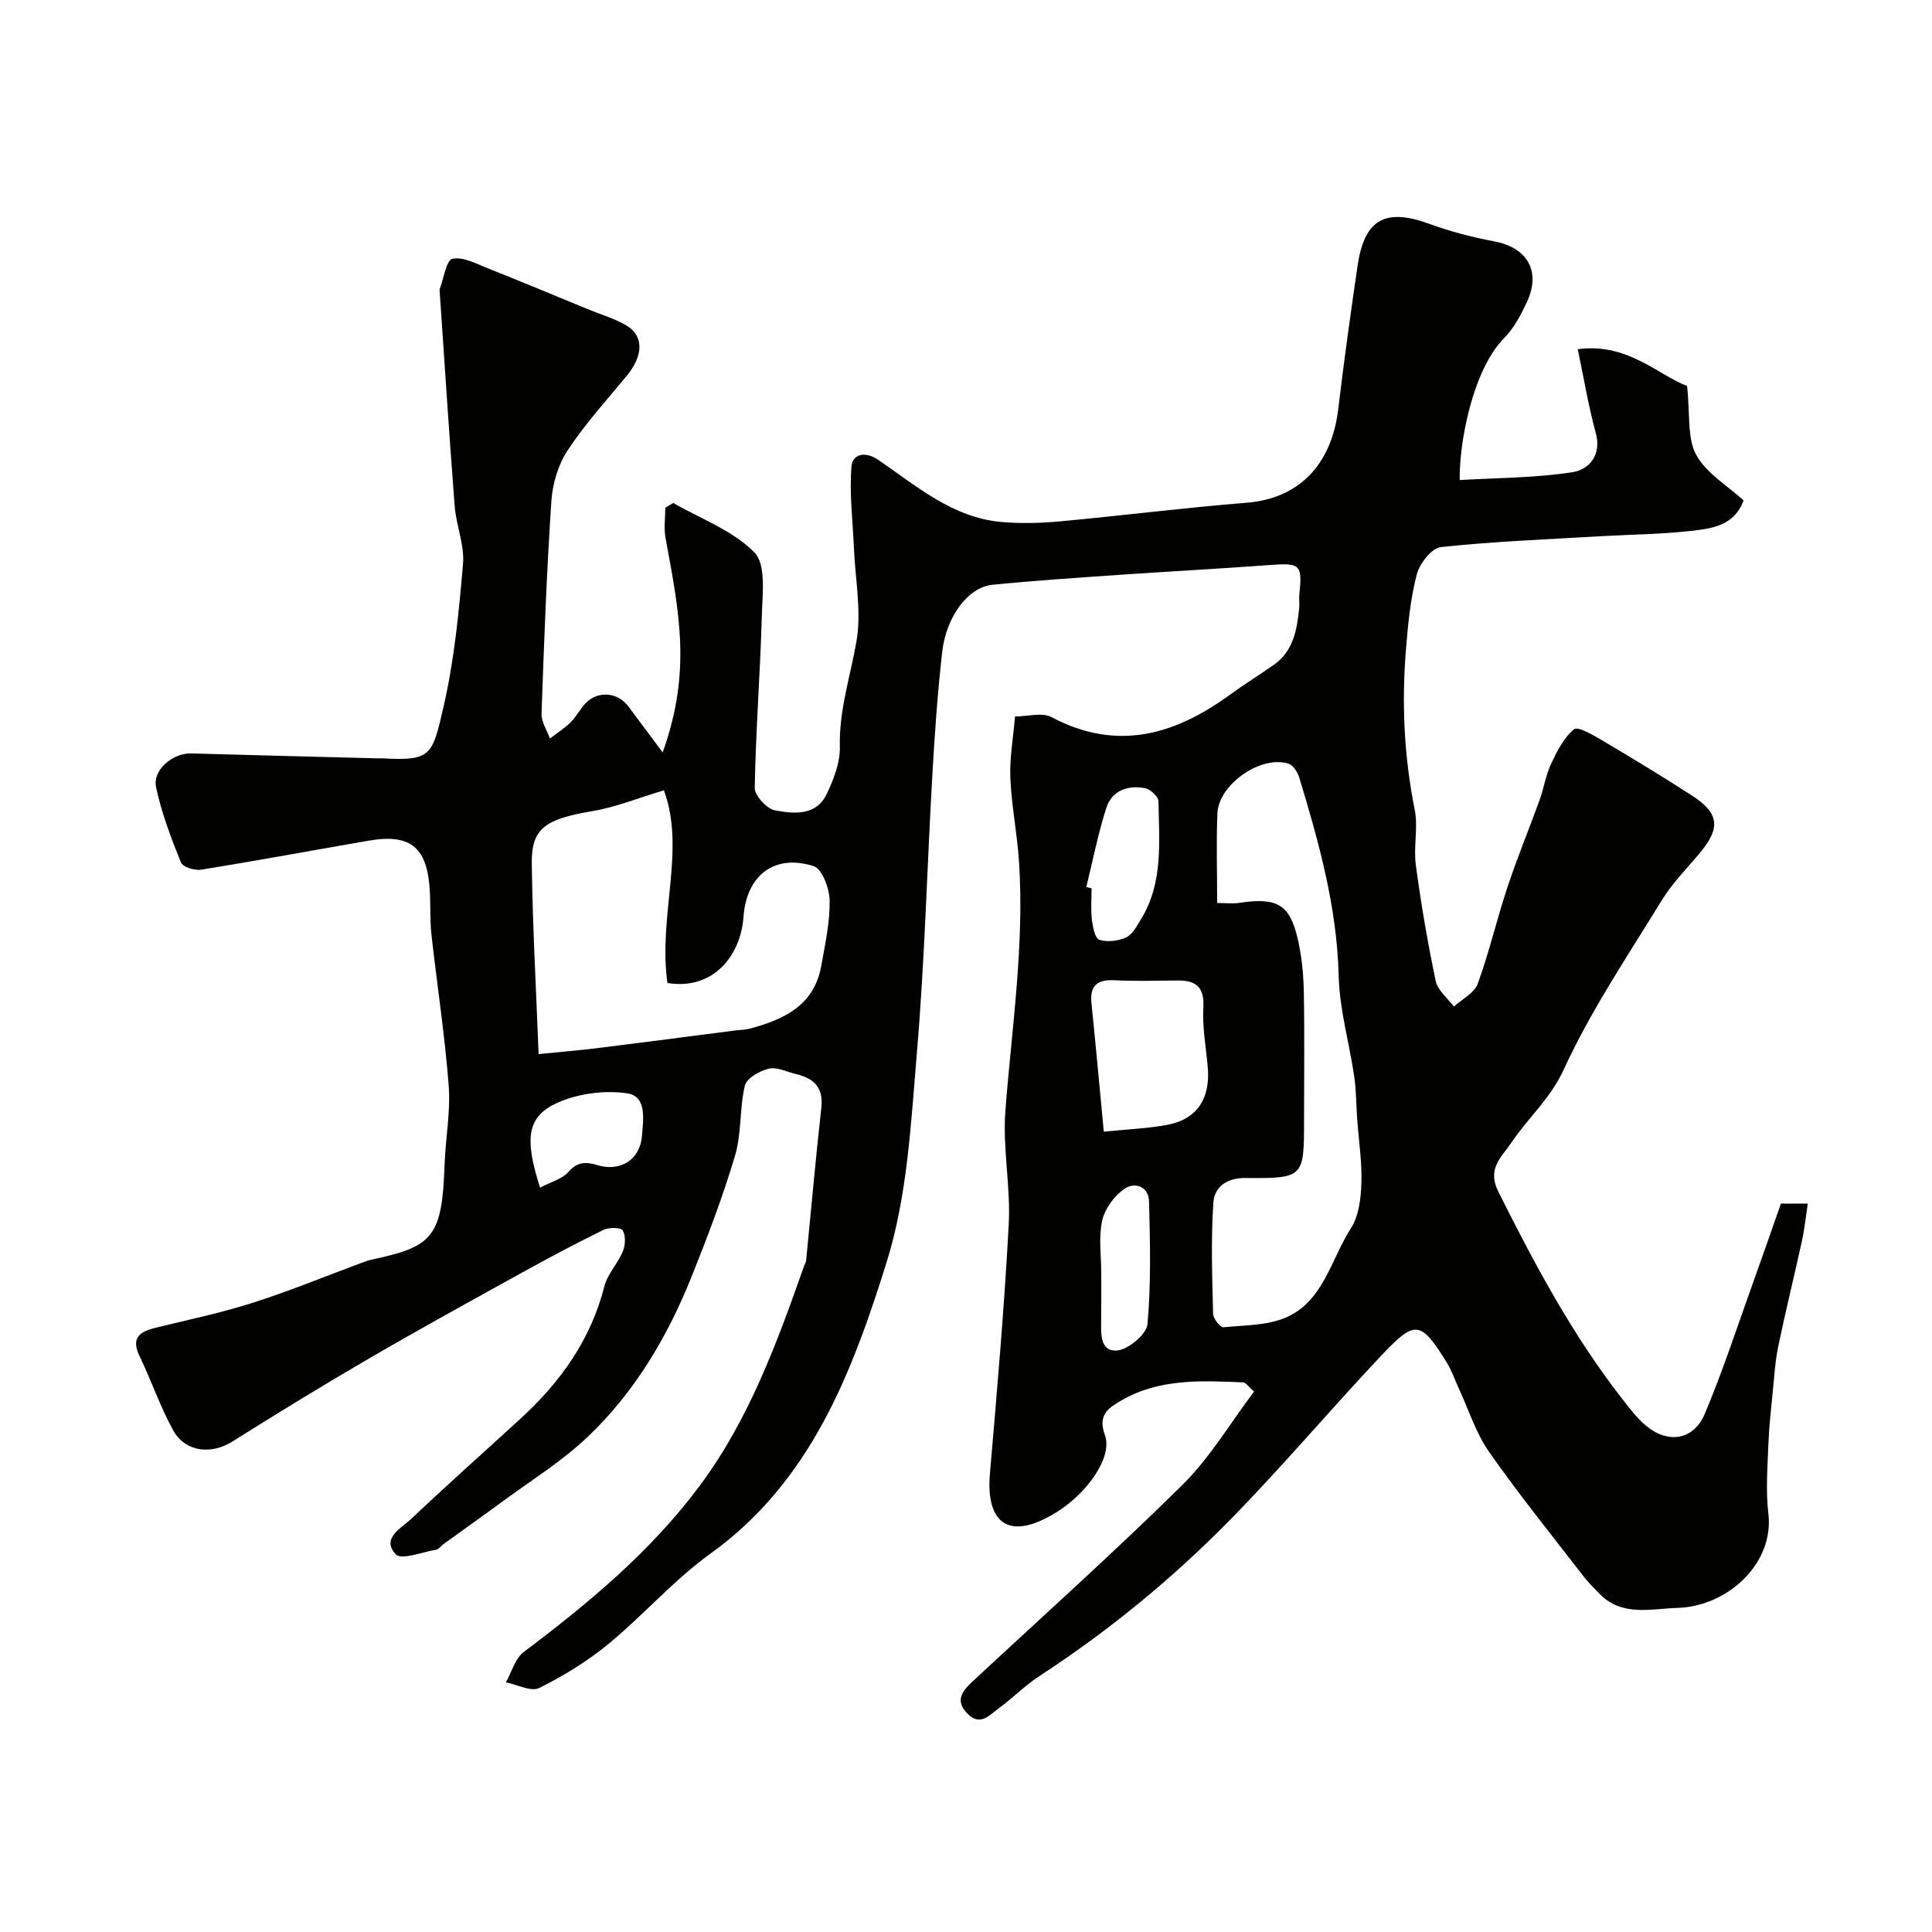
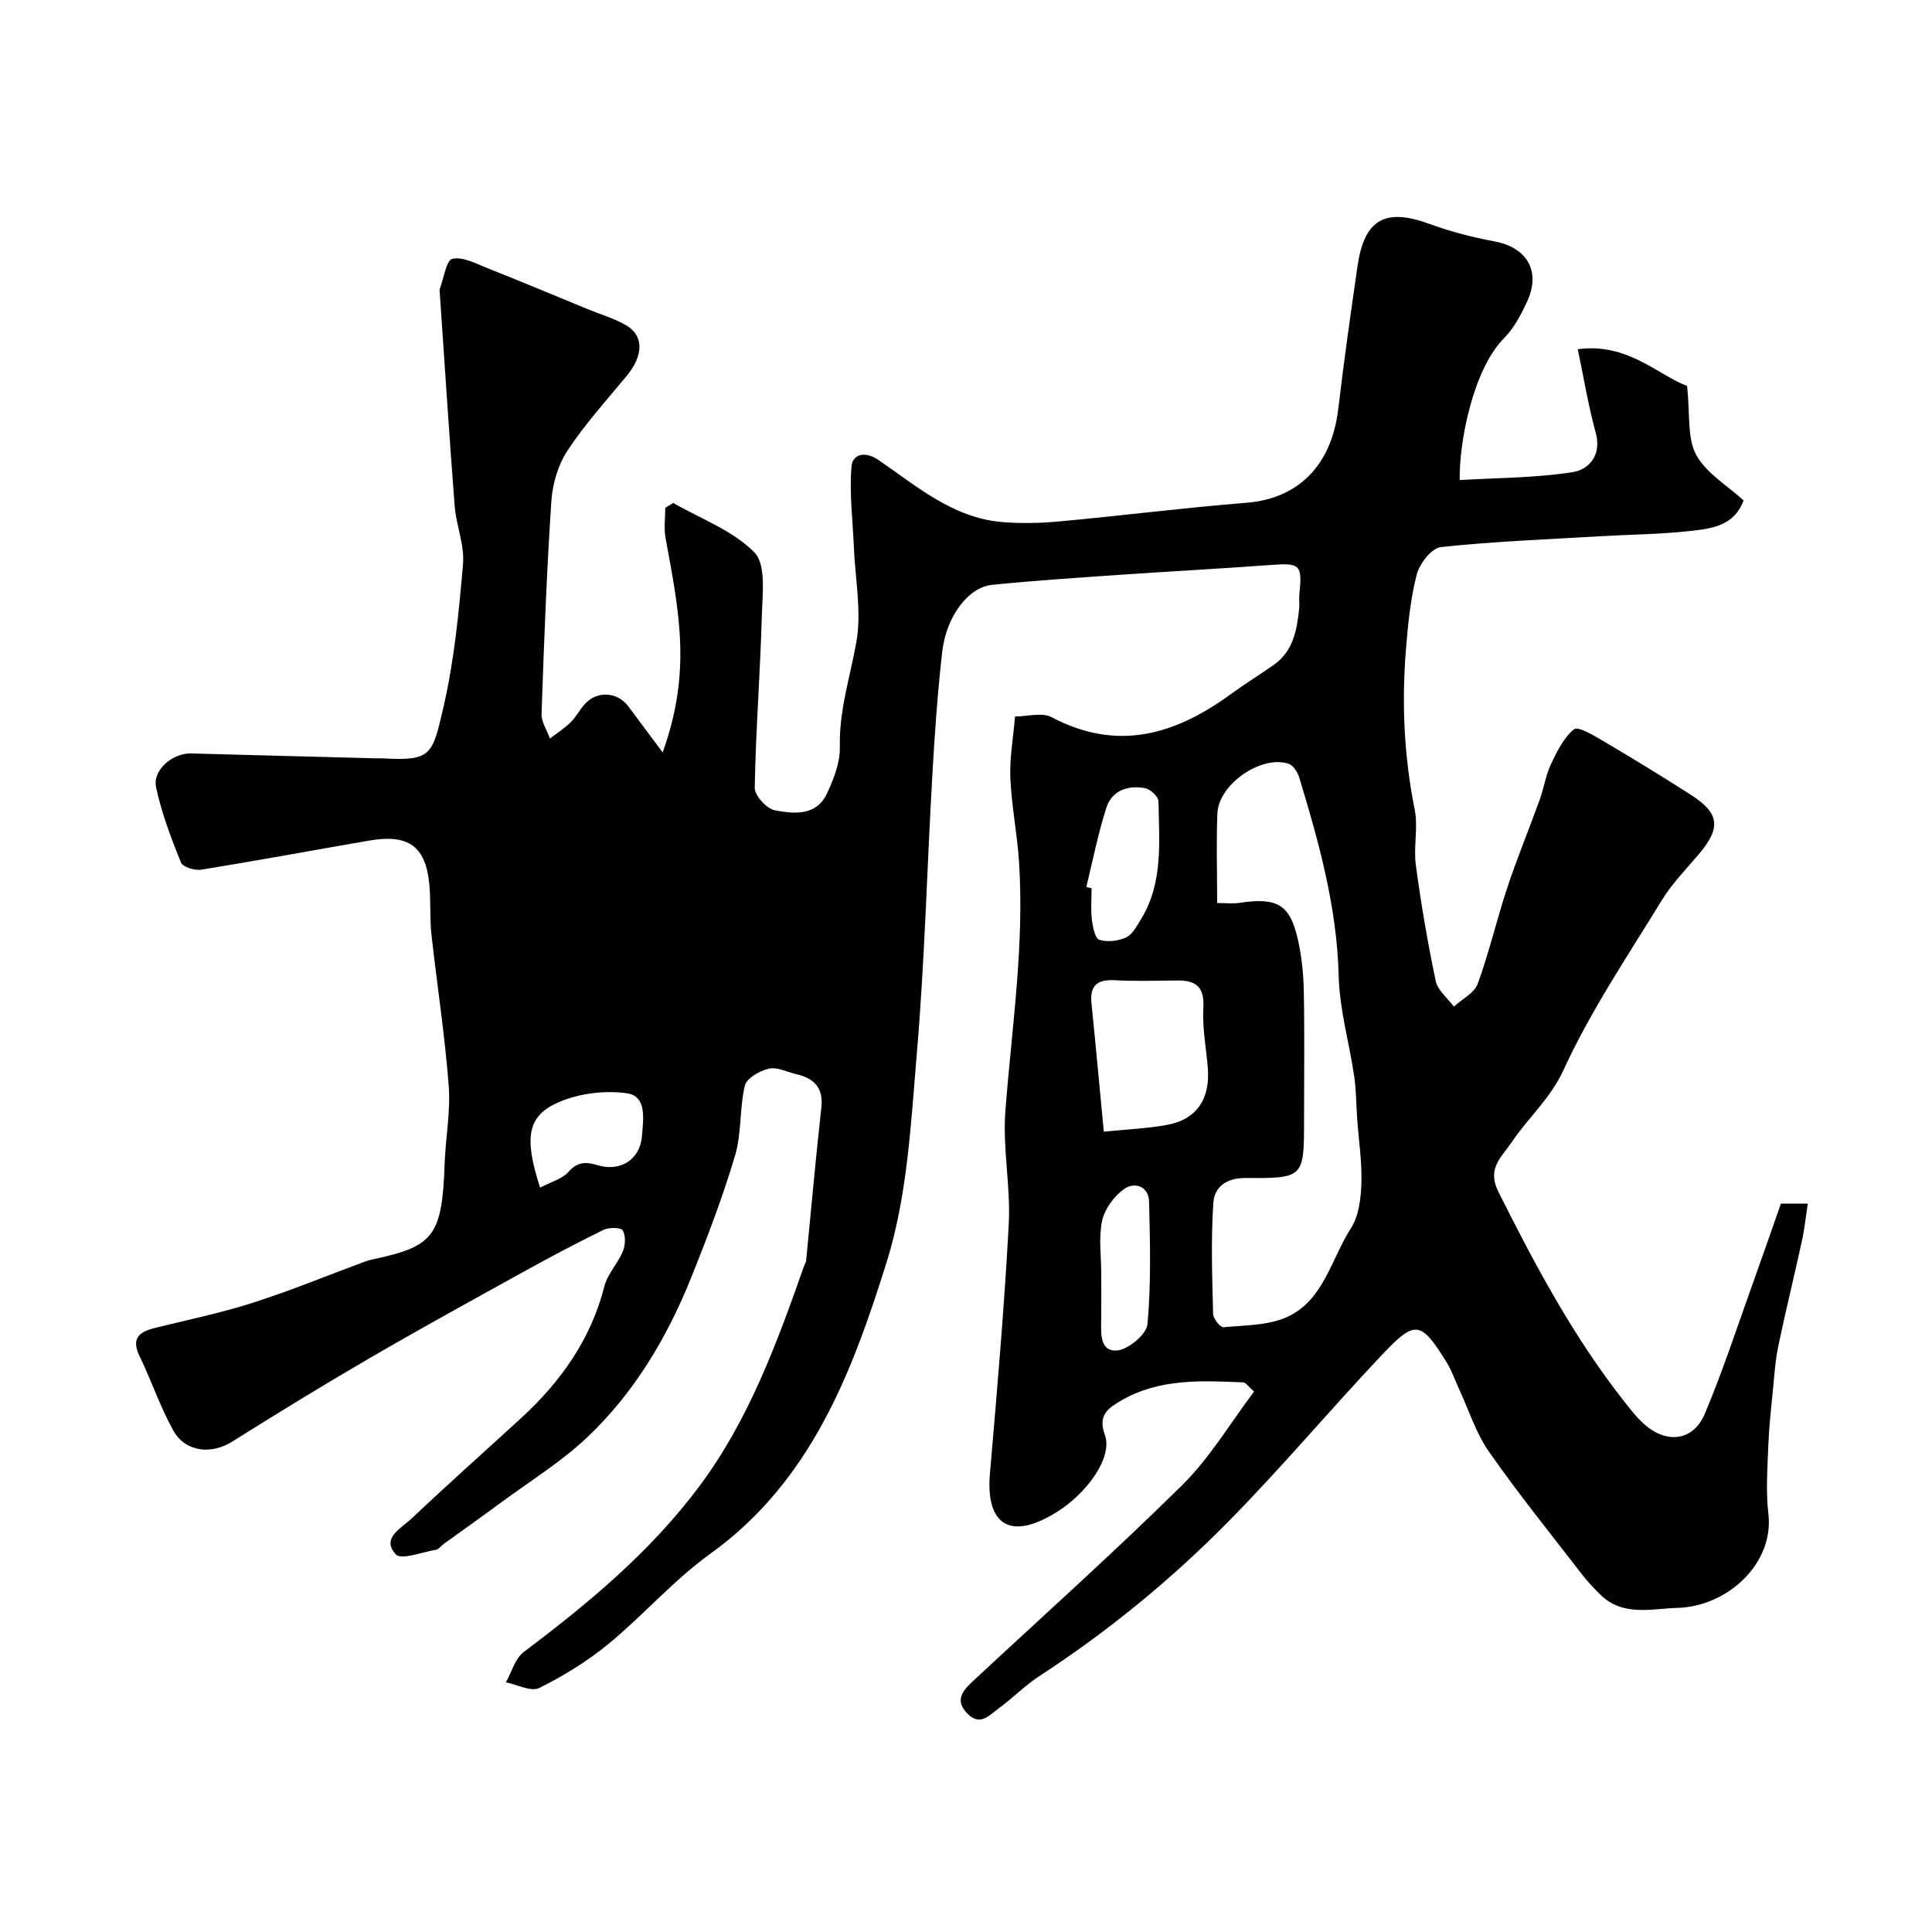
<svg xmlns="http://www.w3.org/2000/svg" enable-background="new 0 0 400 400" viewBox="0 0 400 400">
-   <path d="m259.64 288.11c-1.25-1.1-1.72-1.88-2.22-1.9-8.72-.38-17.51-.83-25.43 3.84-2.5 1.48-4.75 2.89-3.24 7.03 1.71 4.69-3.8 12.17-10.01 16.01-10.3 6.38-14.63 1.77-13.79-7.95 1.48-17.22 2.98-34.44 3.9-51.69.42-7.77-1.29-15.67-.7-23.41 1.32-17.28 3.99-34.47 2.81-51.87-.39-5.72-1.54-11.39-1.78-17.11-.17-4.07.59-8.19.97-12.72 2.54 0 5.58-.91 7.58.15 13.63 7.21 25.61 3.62 37.11-4.79 2.89-2.11 5.96-3.99 8.89-6.05 4.03-2.84 4.79-7.22 5.25-11.69.1-.99-.07-2.01.04-3 .64-6.05.15-6.44-5.94-5.99-10.36.77-20.73 1.31-31.09 2.03-8.86.61-17.73 1.2-26.57 2.08-4.92.49-9.5 6.51-10.34 13.84-.97 8.49-1.56 17.03-2.05 25.57-1.1 19.13-1.57 38.3-3.19 57.38-1.24 14.62-1.96 29.72-6.3 43.54-7.12 22.73-15.63 45.29-36.47 60.27-7.59 5.46-13.86 12.73-21.12 18.7-4.35 3.57-9.27 6.6-14.31 9.1-1.69.84-4.57-.71-6.9-1.17 1.2-2.13 1.9-4.93 3.69-6.28 13.45-10.12 26.32-20.82 36.44-34.42 10.24-13.76 16.02-29.66 21.65-45.62.11-.31.34-.6.37-.91 1.05-10.59 1.98-21.19 3.16-31.76.47-4.19-1.57-6.08-5.23-6.94-1.9-.45-3.95-1.52-5.66-1.12-1.88.44-4.57 1.97-4.94 3.49-1.13 4.73-.66 9.89-2.04 14.52-2.53 8.52-5.72 16.87-9.03 25.13-4.99 12.43-11.78 23.89-21.52 33.13-5.38 5.11-11.84 9.08-17.85 13.52-3.94 2.91-7.95 5.74-11.92 8.61-.54.39-.99 1.09-1.56 1.19-2.87.49-7.23 2.19-8.36.96-3.08-3.35 1.17-5.43 3.24-7.38 7.44-7.04 15.1-13.85 22.65-20.77 8.24-7.55 14.49-16.32 17.31-27.37.65-2.56 2.79-4.71 3.82-7.23.53-1.28.61-3.24-.04-4.32-.39-.64-2.85-.65-3.97-.11-5.69 2.79-11.29 5.76-16.83 8.83-10.57 5.84-21.15 11.66-31.59 17.73-9.58 5.57-19.04 11.37-28.43 17.27-4.34 2.73-9.72 2.22-12.24-2.32-2.72-4.9-4.51-10.3-6.96-15.35-1.84-3.8.01-5.07 3.28-5.88 6.78-1.67 13.64-3.09 20.27-5.22 7.8-2.5 15.39-5.64 23.08-8.48.76-.28 1.56-.46 2.36-.63 11.86-2.57 13.66-4.87 14.16-19.52.19-5.44 1.26-10.92.85-16.29-.8-10.44-2.41-20.82-3.57-31.24-.31-2.79-.19-5.63-.31-8.45-.38-9.54-3.82-12.56-12.68-11.03-11.56 2-23.1 4.14-34.68 6.01-1.34.22-3.82-.55-4.2-1.49-2.04-5.08-4.03-10.27-5.15-15.61-.75-3.6 3.51-7.07 7.24-6.97 12.76.36 25.52.68 38.28 1.01.5.01 1-.02 1.5.01 10.02.57 10.19-.7 12.48-10.6 2.24-9.68 3.2-19.7 4.05-29.63.34-3.94-1.42-8.01-1.73-12.06-1.14-14.78-2.08-29.58-3.1-44.37-.01-.17-.05-.35.01-.5.84-2.21 1.36-6 2.62-6.27 2.24-.47 4.99 1.04 7.42 2 6.89 2.73 13.73 5.6 20.59 8.42 2.7 1.11 5.57 1.93 8.06 3.41 3.65 2.17 3.44 6.29 0 10.44-4.18 5.05-8.62 9.95-12.21 15.4-1.95 2.96-3.12 6.87-3.36 10.43-.98 14.68-1.53 29.39-2.04 44.09-.06 1.69 1.13 3.42 1.74 5.14 1.44-1.11 2.99-2.1 4.28-3.36 1.15-1.14 1.91-2.68 3.02-3.87 2.54-2.74 6.73-2.41 8.93.57 2.32 3.13 4.66 6.25 7.11 9.53 5.97-16.68 3.49-28.65.59-44.42-.37-2.01-.05-4.15-.05-6.23.55-.33 1.1-.67 1.65-1 5.72 3.3 12.35 5.7 16.8 10.24 2.45 2.5 1.67 8.61 1.54 13.08-.33 11.89-1.26 23.76-1.47 35.64-.03 1.6 2.46 4.35 4.15 4.67 3.91.74 8.56 1.24 10.76-3.39 1.43-3.02 2.79-6.49 2.71-9.73-.18-7.54 2.14-14.49 3.42-21.71 1.12-6.29-.24-13.02-.51-19.55-.23-5.61-.96-11.25-.5-16.8.21-2.53 2.76-3.28 5.59-1.34 7.89 5.39 15.33 11.93 25.44 12.83 3.99.35 8.07.25 12.07-.12 12.91-1.19 25.78-2.83 38.7-3.86 10.69-.85 17.59-7.72 18.98-19.4 1.17-9.9 2.56-19.79 4-29.66 1.42-9.68 5.75-12.01 14.87-8.68 4.34 1.59 8.89 2.77 13.44 3.62 6.84 1.28 9.73 6.21 6.73 12.61-1.24 2.64-2.67 5.38-4.69 7.41-6.46 6.51-9.35 21.59-9.2 29.4 7.82-.47 15.71-.43 23.4-1.64 3.3-.52 6.05-3.46 4.76-8.14-1.53-5.57-2.46-11.31-3.72-17.31 10.29-1.4 16.61 5.34 22.63 7.61.65 5.89-.01 10.75 1.88 14.24 2.07 3.83 6.48 6.39 9.82 9.45-1.91 5.23-6.53 5.83-10.8 6.31-6.23.71-12.53.75-18.79 1.11-11.04.65-22.1 1.07-33.08 2.25-1.91.2-4.41 3.41-4.99 5.65-1.31 5.03-1.82 10.31-2.24 15.52-.91 11.13-.4 22.18 1.81 33.19.74 3.69-.28 7.7.23 11.46 1.08 8.05 2.45 16.07 4.12 24.01.41 1.95 2.46 3.55 3.76 5.31 1.7-1.56 4.24-2.81 4.94-4.74 2.38-6.53 3.95-13.35 6.14-19.96 2.03-6.12 4.51-12.1 6.7-18.17.87-2.42 1.24-5.06 2.33-7.36 1.24-2.62 2.63-5.46 4.77-7.19.83-.67 4.04 1.25 5.94 2.37 6.18 3.65 12.31 7.38 18.34 11.26 5.89 3.79 6.15 6.82 1.53 12.26-2.65 3.12-5.56 6.11-7.68 9.57-7.05 11.51-14.68 22.81-20.28 35.02-2.75 5.99-7.31 9.9-10.73 14.97-2.17 3.22-5.21 5.47-2.78 10.32 7.52 15.02 15.4 29.79 25.79 43.07 1.52 1.94 3.05 3.97 4.95 5.5 4.53 3.63 9.72 2.78 11.99-2.62 3.77-8.94 6.77-18.2 10.06-27.33 1.91-5.32 3.76-10.66 5.7-16.19h5.56c-.41 2.7-.66 5.22-1.2 7.68-1.59 7.3-3.39 14.55-4.91 21.86-.63 3.04-.82 6.18-1.13 9.28-.37 3.76-.79 7.52-.93 11.29-.17 4.68-.54 9.43.01 14.05 1.24 10.45-8.56 19.27-18.83 19.55-5.42.15-11.39 1.86-16.05-2.84-1.23-1.25-2.47-2.5-3.54-3.89-6.53-8.47-13.27-16.8-19.4-25.57-2.75-3.94-4.24-8.76-6.29-13.18-.82-1.77-1.45-3.67-2.47-5.32-5.39-8.65-6.48-8.93-13.45-1.56-10.71 11.34-20.76 23.31-31.7 34.42-11.88 12.06-24.98 22.79-39.22 32.07-3 1.96-5.56 4.6-8.47 6.72-1.85 1.35-3.75 3.71-6.38 1.06-2.7-2.72-1.07-4.71 1.04-6.68 14.54-13.53 29.35-26.78 43.48-40.73 5.7-5.65 9.9-12.81 14.8-19.29zm-121.46-84.59c-1.95-13.91 3.83-27.65-.73-39.89-5.3 1.58-9.89 3.47-14.67 4.28-9.86 1.67-12.78 3.51-12.68 10.88.17 12.97.9 25.94 1.41 39.45 4.84-.49 8.57-.79 12.27-1.25 9.51-1.18 19-2.43 28.5-3.65.97-.13 1.98-.11 2.92-.36 7.08-1.89 13.36-4.79 14.83-13 .8-4.48 1.8-9.02 1.74-13.51-.03-2.49-1.55-6.58-3.3-7.14-8.22-2.64-13.94 2.02-14.53 10.47-.56 7.92-6.14 15.27-15.76 13.72zm113.82-16.56c1.95 0 3.29.17 4.58-.03 7.86-1.19 10.49.29 12.15 7.66.79 3.49 1.14 7.14 1.21 10.72.17 8.82.05 17.64.05 26.46 0 12.04 0 12.22-12.13 12.12-4-.03-6.44 1.93-6.65 5.12-.51 7.64-.24 15.34-.05 23.01.02.99 1.49 2.84 2.15 2.77 4.47-.43 9.33-.34 13.26-2.16 7.5-3.48 9.05-12.01 13.13-18.35 1.64-2.54 2.06-6.16 2.16-9.32.14-4.41-.55-8.85-.87-13.27-.21-2.96-.19-5.94-.62-8.87-1.02-6.93-3.04-13.81-3.21-20.75-.35-14.26-4.1-27.7-8.18-41.14-.33-1.08-1.23-2.48-2.18-2.8-5.64-1.87-14.49 4.22-14.75 10.26-.25 5.99-.05 12-.05 18.57zm-23.47 47.34c4.56-.46 8.84-.64 13.02-1.39 6.24-1.12 9.09-5.41 8.5-12.02-.36-4.09-1.14-8.2-.91-12.26.24-4.2-1.45-5.65-5.26-5.63-4.33.02-8.67.19-12.99-.05-3.64-.2-5.3.99-4.91 4.8.88 8.57 1.65 17.16 2.55 26.55zm-3.62-50.66c.36.09.73.18 1.09.27 0 2.16-.19 4.35.06 6.48.18 1.5.65 3.89 1.54 4.18 1.67.53 3.93.26 5.57-.5 1.31-.61 2.19-2.35 3.04-3.72 4.68-7.61 3.76-16.12 3.64-24.45-.01-.95-1.67-2.5-2.77-2.71-3.56-.69-6.87.48-8.03 4.07-1.72 5.35-2.79 10.91-4.14 16.38zm3.09 80c0 3.15.03 6.31-.01 9.46-.03 2.82-.36 6.72 3.21 6.51 2.32-.13 6.18-3.34 6.37-5.44.77-8.41.54-16.92.33-25.39-.08-3.2-3-4.13-5.13-2.63-2.09 1.47-4.04 4.12-4.58 6.57-.76 3.48-.19 7.26-.19 10.92zm-116.18-17.75c2.24-1.19 4.58-1.78 5.89-3.28 1.88-2.15 3.7-2.07 5.97-1.38 4.75 1.44 8.87-1.12 9.24-6.09.24-3.31 1.08-8.17-3.08-8.78-4.59-.67-9.95.01-14.21 1.86-6.48 2.81-7.16 7.29-3.81 17.67z" fill="#010100" />
+   <path d="m259.64 288.11c-1.25-1.1-1.72-1.88-2.22-1.9-8.72-.38-17.51-.83-25.43 3.84-2.5 1.48-4.75 2.89-3.24 7.03 1.71 4.69-3.8 12.17-10.01 16.01-10.3 6.38-14.63 1.77-13.79-7.95 1.48-17.22 2.98-34.44 3.9-51.69.42-7.77-1.29-15.67-.7-23.41 1.32-17.28 3.99-34.47 2.81-51.87-.39-5.72-1.54-11.39-1.78-17.11-.17-4.07.59-8.19.97-12.72 2.54 0 5.58-.91 7.58.15 13.63 7.21 25.61 3.62 37.11-4.79 2.89-2.11 5.96-3.99 8.89-6.05 4.03-2.84 4.79-7.22 5.25-11.69.1-.99-.07-2.01.04-3 .64-6.05.15-6.44-5.94-5.99-10.36.77-20.73 1.31-31.09 2.03-8.86.61-17.73 1.2-26.57 2.08-4.92.49-9.5 6.51-10.34 13.84-.97 8.49-1.56 17.03-2.05 25.57-1.1 19.13-1.57 38.3-3.19 57.38-1.24 14.62-1.96 29.72-6.3 43.54-7.12 22.73-15.63 45.29-36.47 60.27-7.59 5.46-13.86 12.73-21.12 18.7-4.35 3.57-9.27 6.6-14.31 9.1-1.69.84-4.57-.71-6.9-1.17 1.2-2.13 1.9-4.93 3.69-6.28 13.45-10.12 26.32-20.82 36.44-34.42 10.24-13.76 16.02-29.66 21.65-45.62.11-.31.34-.6.37-.91 1.05-10.59 1.98-21.19 3.16-31.76.47-4.19-1.57-6.08-5.23-6.94-1.9-.45-3.95-1.52-5.66-1.12-1.88.44-4.57 1.97-4.94 3.49-1.13 4.73-.66 9.89-2.04 14.52-2.53 8.52-5.72 16.87-9.03 25.13-4.99 12.43-11.78 23.89-21.52 33.13-5.38 5.11-11.84 9.08-17.85 13.52-3.94 2.91-7.95 5.74-11.92 8.61-.54.39-.99 1.09-1.56 1.19-2.87.49-7.23 2.19-8.36.96-3.08-3.35 1.17-5.43 3.24-7.38 7.44-7.04 15.1-13.85 22.65-20.77 8.24-7.55 14.49-16.32 17.31-27.37.65-2.56 2.79-4.71 3.82-7.23.53-1.28.61-3.24-.04-4.32-.39-.64-2.85-.65-3.97-.11-5.69 2.79-11.29 5.76-16.83 8.83-10.57 5.84-21.15 11.66-31.59 17.73-9.58 5.57-19.04 11.37-28.43 17.27-4.34 2.73-9.72 2.22-12.24-2.32-2.72-4.9-4.51-10.3-6.96-15.35-1.84-3.8.01-5.07 3.28-5.88 6.78-1.67 13.64-3.09 20.27-5.22 7.8-2.5 15.39-5.64 23.08-8.48.76-.28 1.56-.46 2.36-.63 11.86-2.57 13.66-4.87 14.16-19.52.19-5.44 1.26-10.92.85-16.29-.8-10.44-2.41-20.82-3.57-31.24-.31-2.79-.19-5.63-.31-8.45-.38-9.54-3.82-12.56-12.68-11.03-11.56 2-23.1 4.14-34.68 6.01-1.34.22-3.82-.55-4.2-1.49-2.04-5.08-4.03-10.27-5.15-15.61-.75-3.6 3.51-7.07 7.24-6.97 12.76.36 25.52.68 38.28 1.01.5.01 1-.02 1.5.01 10.02.57 10.19-.7 12.48-10.6 2.24-9.68 3.2-19.7 4.05-29.63.34-3.94-1.42-8.01-1.73-12.06-1.14-14.78-2.08-29.58-3.1-44.37-.01-.17-.05-.35.01-.5.84-2.21 1.36-6 2.62-6.27 2.24-.47 4.99 1.04 7.42 2 6.89 2.73 13.73 5.6 20.59 8.42 2.7 1.11 5.57 1.93 8.06 3.41 3.65 2.17 3.44 6.29 0 10.44-4.18 5.05-8.62 9.95-12.21 15.4-1.95 2.96-3.12 6.87-3.36 10.43-.98 14.68-1.53 29.39-2.04 44.09-.06 1.69 1.13 3.42 1.74 5.14 1.44-1.11 2.99-2.1 4.28-3.36 1.15-1.14 1.91-2.68 3.02-3.87 2.54-2.74 6.73-2.41 8.93.57 2.32 3.13 4.66 6.25 7.11 9.53 5.97-16.68 3.49-28.65.59-44.42-.37-2.01-.05-4.15-.05-6.23.55-.33 1.1-.67 1.65-1 5.72 3.3 12.35 5.7 16.8 10.24 2.45 2.5 1.67 8.61 1.54 13.08-.33 11.89-1.26 23.76-1.47 35.64-.03 1.6 2.46 4.35 4.15 4.67 3.91.74 8.56 1.24 10.76-3.39 1.43-3.02 2.79-6.49 2.71-9.73-.18-7.54 2.14-14.49 3.42-21.71 1.12-6.29-.24-13.02-.51-19.55-.23-5.61-.96-11.25-.5-16.8.21-2.53 2.76-3.28 5.59-1.34 7.89 5.39 15.33 11.93 25.44 12.83 3.99.35 8.07.25 12.07-.12 12.91-1.19 25.78-2.83 38.7-3.86 10.69-.85 17.59-7.72 18.98-19.4 1.17-9.9 2.56-19.79 4-29.66 1.42-9.68 5.75-12.01 14.87-8.68 4.34 1.59 8.89 2.77 13.44 3.62 6.84 1.28 9.73 6.21 6.73 12.61-1.24 2.64-2.67 5.38-4.69 7.41-6.46 6.51-9.35 21.59-9.2 29.4 7.82-.47 15.71-.43 23.4-1.64 3.3-.52 6.05-3.46 4.76-8.14-1.53-5.57-2.46-11.31-3.72-17.31 10.29-1.4 16.61 5.34 22.63 7.61.65 5.89-.01 10.75 1.88 14.24 2.07 3.83 6.48 6.39 9.82 9.45-1.91 5.23-6.53 5.83-10.8 6.31-6.23.71-12.53.75-18.79 1.11-11.04.65-22.1 1.07-33.08 2.25-1.91.2-4.41 3.41-4.99 5.65-1.31 5.03-1.82 10.31-2.24 15.52-.91 11.13-.4 22.18 1.81 33.19.74 3.69-.28 7.7.23 11.46 1.08 8.05 2.45 16.07 4.12 24.01.41 1.95 2.46 3.55 3.76 5.31 1.7-1.56 4.24-2.81 4.94-4.74 2.38-6.53 3.95-13.35 6.14-19.96 2.03-6.12 4.51-12.1 6.7-18.17.87-2.42 1.24-5.06 2.33-7.36 1.24-2.62 2.63-5.46 4.77-7.19.83-.67 4.04 1.25 5.94 2.37 6.18 3.65 12.31 7.38 18.34 11.26 5.89 3.79 6.15 6.82 1.53 12.26-2.65 3.12-5.56 6.11-7.68 9.57-7.05 11.51-14.68 22.81-20.28 35.02-2.75 5.99-7.31 9.9-10.73 14.97-2.17 3.22-5.21 5.47-2.78 10.32 7.52 15.02 15.4 29.79 25.79 43.07 1.52 1.94 3.05 3.97 4.95 5.5 4.53 3.63 9.72 2.78 11.99-2.62 3.77-8.94 6.77-18.2 10.06-27.33 1.91-5.32 3.76-10.66 5.7-16.19h5.56c-.41 2.7-.66 5.22-1.2 7.68-1.59 7.3-3.39 14.55-4.91 21.86-.63 3.04-.82 6.18-1.13 9.28-.37 3.76-.79 7.52-.93 11.29-.17 4.68-.54 9.43.01 14.05 1.24 10.45-8.56 19.27-18.83 19.55-5.42.15-11.39 1.86-16.05-2.84-1.23-1.25-2.47-2.5-3.54-3.89-6.53-8.47-13.27-16.8-19.4-25.57-2.75-3.94-4.24-8.76-6.29-13.18-.82-1.77-1.45-3.67-2.47-5.32-5.39-8.65-6.48-8.93-13.45-1.56-10.71 11.34-20.76 23.31-31.7 34.42-11.88 12.06-24.98 22.79-39.22 32.07-3 1.96-5.56 4.6-8.47 6.72-1.85 1.35-3.75 3.71-6.38 1.06-2.7-2.72-1.07-4.71 1.04-6.68 14.54-13.53 29.35-26.78 43.48-40.73 5.7-5.65 9.9-12.81 14.8-19.29zm-121.46-84.59zm113.82-16.56c1.95 0 3.29.17 4.58-.03 7.86-1.19 10.49.29 12.15 7.66.79 3.49 1.14 7.14 1.21 10.72.17 8.82.05 17.64.05 26.46 0 12.04 0 12.22-12.13 12.12-4-.03-6.44 1.93-6.65 5.12-.51 7.64-.24 15.34-.05 23.01.02.99 1.49 2.84 2.15 2.77 4.47-.43 9.33-.34 13.26-2.16 7.5-3.48 9.05-12.01 13.13-18.35 1.64-2.54 2.06-6.16 2.16-9.32.14-4.41-.55-8.85-.87-13.27-.21-2.96-.19-5.94-.62-8.87-1.02-6.93-3.04-13.81-3.21-20.75-.35-14.26-4.1-27.7-8.18-41.14-.33-1.08-1.23-2.48-2.18-2.8-5.64-1.87-14.49 4.22-14.75 10.26-.25 5.99-.05 12-.05 18.57zm-23.47 47.34c4.56-.46 8.84-.64 13.02-1.39 6.24-1.12 9.09-5.41 8.5-12.02-.36-4.09-1.14-8.2-.91-12.26.24-4.2-1.45-5.65-5.26-5.63-4.33.02-8.67.19-12.99-.05-3.64-.2-5.3.99-4.91 4.8.88 8.57 1.65 17.16 2.55 26.55zm-3.62-50.66c.36.09.73.18 1.09.27 0 2.16-.19 4.35.06 6.48.18 1.5.65 3.89 1.54 4.18 1.67.53 3.93.26 5.57-.5 1.31-.61 2.19-2.35 3.04-3.72 4.68-7.61 3.76-16.12 3.64-24.45-.01-.95-1.67-2.5-2.77-2.71-3.56-.69-6.87.48-8.03 4.07-1.72 5.35-2.79 10.91-4.14 16.38zm3.09 80c0 3.15.03 6.31-.01 9.46-.03 2.82-.36 6.72 3.21 6.51 2.32-.13 6.18-3.34 6.37-5.44.77-8.41.54-16.92.33-25.39-.08-3.2-3-4.13-5.13-2.63-2.09 1.47-4.04 4.12-4.58 6.57-.76 3.48-.19 7.26-.19 10.92zm-116.18-17.75c2.24-1.19 4.58-1.78 5.89-3.28 1.88-2.15 3.7-2.07 5.97-1.38 4.75 1.44 8.87-1.12 9.24-6.09.24-3.31 1.08-8.17-3.08-8.78-4.59-.67-9.95.01-14.21 1.86-6.48 2.81-7.16 7.29-3.81 17.67z" fill="#010100" />
</svg>